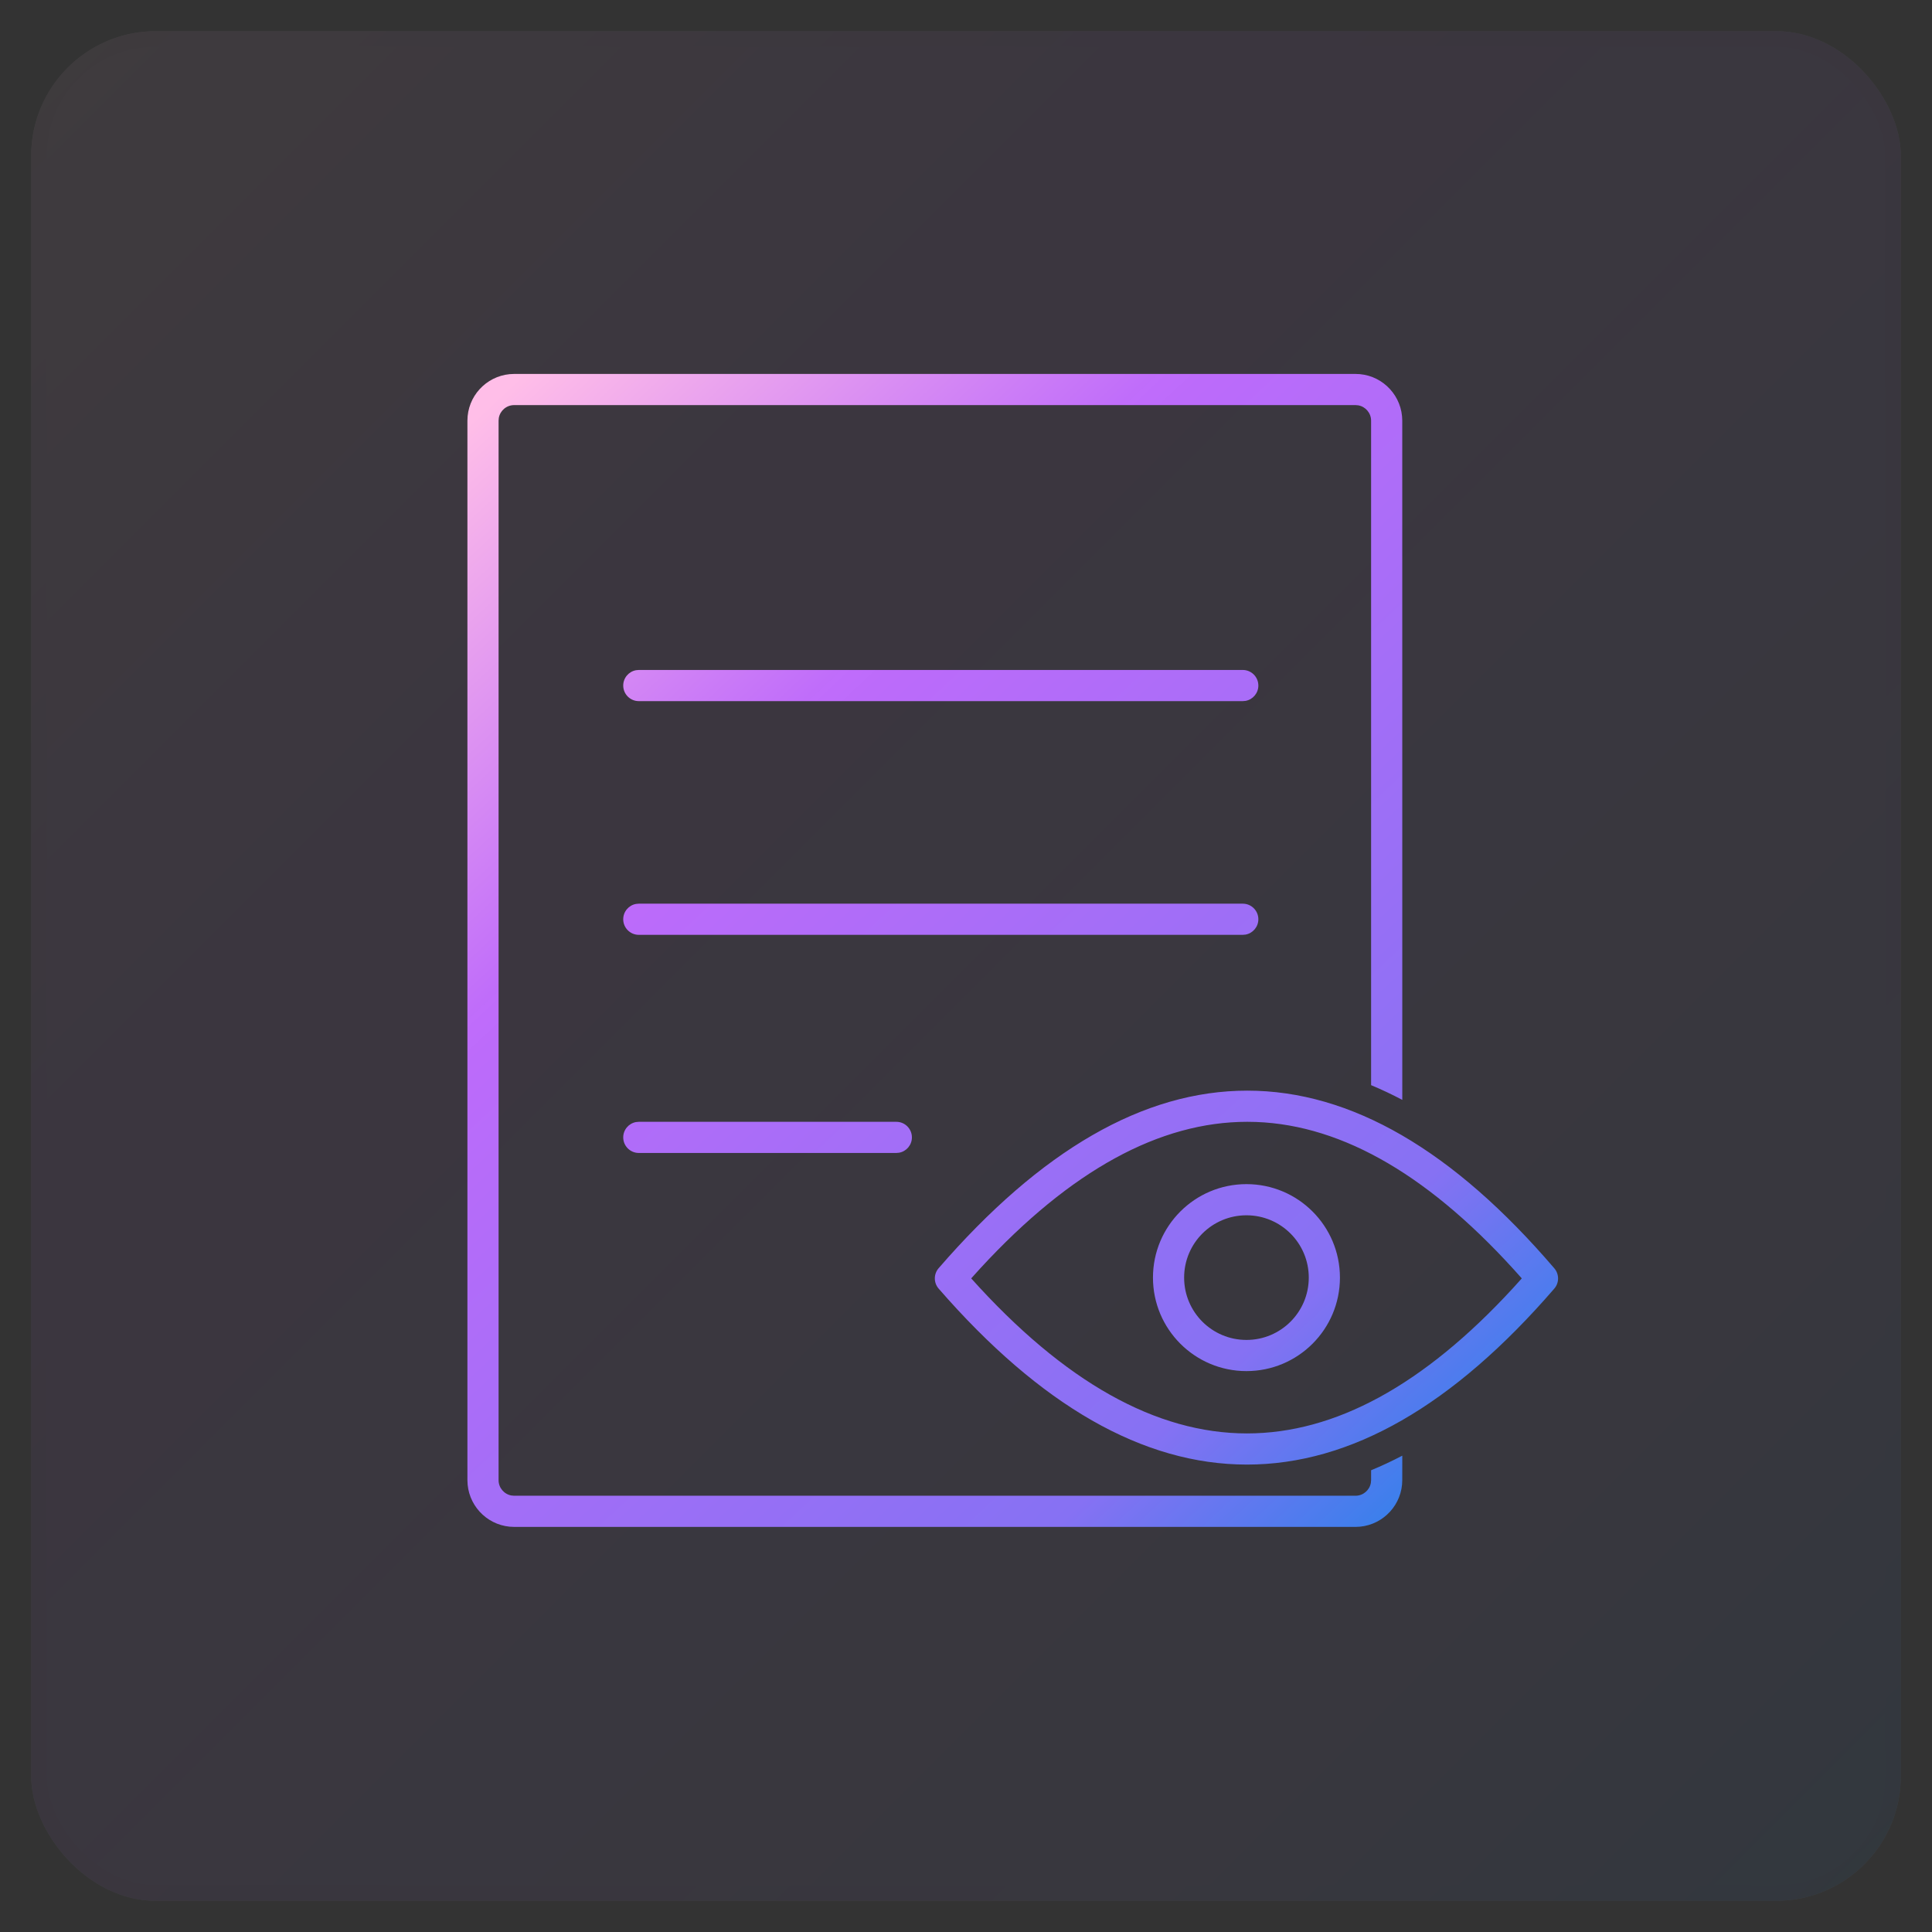
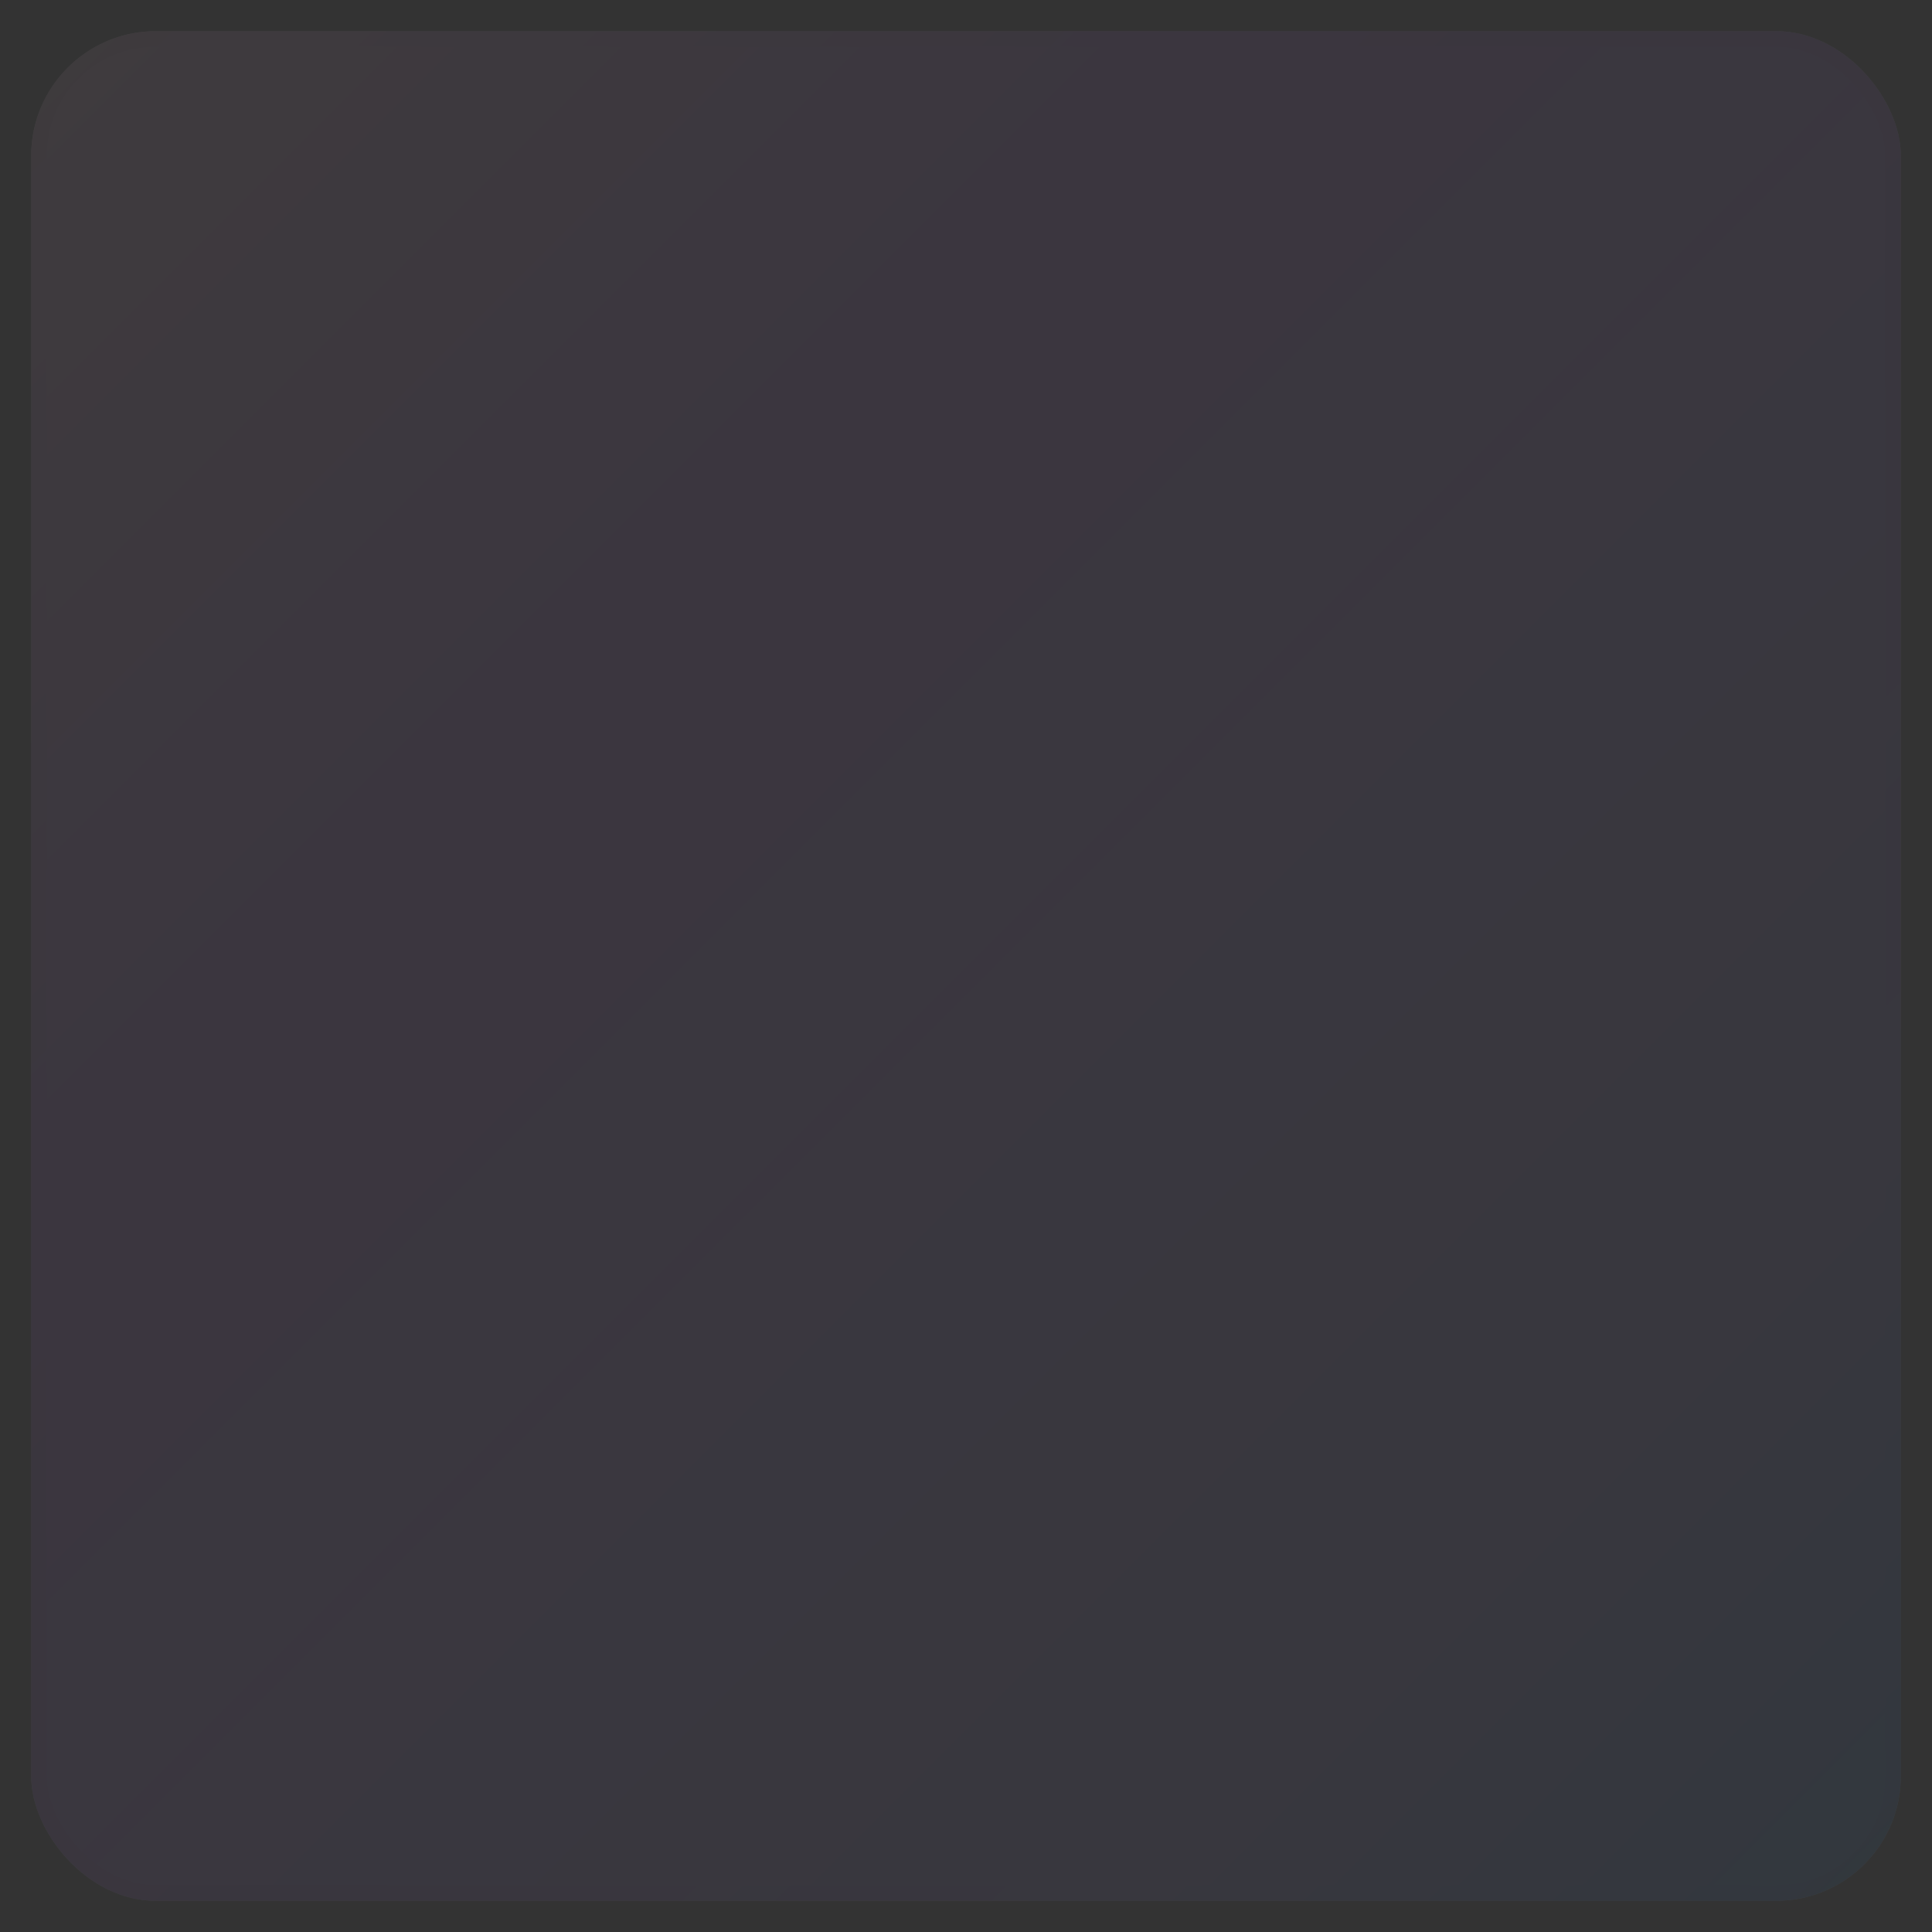
<svg xmlns="http://www.w3.org/2000/svg" xmlns:xlink="http://www.w3.org/1999/xlink" width="62" height="62" viewBox="0 0 62 62">
  <rect x="0" y="0" width="62" height="62" fill="#333333" stroke="none" />
  <defs>
    <linearGradient id="icon-7-9-b" x1="100%" x2="0%" y1="100%" y2="0%">
      <stop offset="0%" stop-color="#1E85E9" />
      <stop offset="20.276%" stop-color="#8671F3" />
      <stop offset="70.727%" stop-color="#C06CFD" stop-opacity=".99" />
      <stop offset="100%" stop-color="#FFBEE8" />
    </linearGradient>
    <rect id="icon-7-9-a" width="60" height="60" x="0" y="0" rx="4" />
    <linearGradient id="icon-7-9-c" x1="94.741%" x2="5.259%" y1="100%" y2="0%">
      <stop offset="0%" stop-color="#1E85E9" />
      <stop offset="20.276%" stop-color="#8671F3" />
      <stop offset="70.727%" stop-color="#C06CFD" stop-opacity=".99" />
      <stop offset="100%" stop-color="#FFBEE8" />
    </linearGradient>
  </defs>
  <g fill="none" fill-rule="evenodd" transform="translate(1 1)">
    <g opacity=".062">
      <use fill="#FAFAFA" xlink:href="#icon-7-9-a" />
      <use fill="url(#icon-7-9-b)" stroke="#000" stroke-opacity=".02" xlink:href="#icon-7-9-a" />
    </g>
-     <path fill="url(#icon-7-9-c)" fill-rule="nonzero" d="M42.5,11 C43.28,11 43.92,11.595 43.993,12.356 L44,12.5 L44.001,34.296 C43.668,34.121 43.335,33.963 43,33.824 L43,12.5 C43,12.255 42.823,12.05 42.59,12.008 L42.5,12 L15.5,12 C15.255,12 15.05,12.177 15.008,12.41 L15,12.5 L15,46.5 C15,46.745 15.177,46.95 15.41,46.992 L15.5,47 L42.5,47 C42.745,47 42.95,46.823 42.992,46.59 L43,46.5 L43,46.182 C43.335,46.044 43.669,45.888 44.001,45.714 L44,46.5 C44,47.28 43.405,47.92 42.644,47.993 L42.5,48 L15.5,48 C14.72,48 14.08,47.405 14.007,46.644 L14,46.5 L14,12.5 C14,11.72 14.595,11.08 15.356,11.007 L15.5,11 L42.5,11 Z M39.027,34 C42.356,34 45.64,35.916 48.88,39.702 C49.041,39.89 49.04,40.167 48.878,40.354 C45.64,44.103 42.352,46 39.017,46 C35.682,46 32.384,44.103 29.123,40.354 C28.959,40.166 28.959,39.887 29.122,39.698 C32.397,35.914 35.698,34 39.027,34 Z M39.027,35 C36.217,35 33.361,36.555 30.459,39.702 L30.459,39.702 L30.167,40.025 C33.156,43.355 36.106,45 39.017,45 C41.834,45 44.677,43.461 47.547,40.345 L47.547,40.345 L47.836,40.025 C44.96,36.769 42.118,35.109 39.307,35.005 L39.307,35.005 Z M39,37 C40.657,37 42,38.343 42,40 C42,41.657 40.657,43 39,43 C37.343,43 36,41.657 36,40 C36,38.343 37.343,37 39,37 Z M39,38 C37.895,38 37,38.895 37,40 C37,41.105 37.895,42 39,42 C40.105,42 41,41.105 41,40 C41,38.895 40.105,38 39,38 Z M27.764,35 C28.041,35 28.264,35.224 28.264,35.5 C28.264,35.745 28.088,35.95 27.854,35.992 L27.764,36 L19.5,36 C19.224,36 19,35.776 19,35.5 C19,35.255 19.177,35.05 19.41,35.008 L19.5,35 L27.764,35 Z M38.882,28 C39.158,28 39.382,28.224 39.382,28.5 C39.382,28.745 39.205,28.95 38.972,28.992 L38.882,29 L19.5,29 C19.224,29 19,28.776 19,28.5 C19,28.255 19.177,28.05 19.41,28.008 L19.5,28 L38.882,28 Z M38.882,20.5 C39.158,20.5 39.382,20.724 39.382,21 C39.382,21.245 39.205,21.45 38.972,21.492 L38.882,21.5 L19.5,21.5 C19.224,21.5 19,21.276 19,21 C19,20.755 19.177,20.55 19.41,20.508 L19.5,20.5 L38.882,20.5 Z" />
  </g>
</svg>